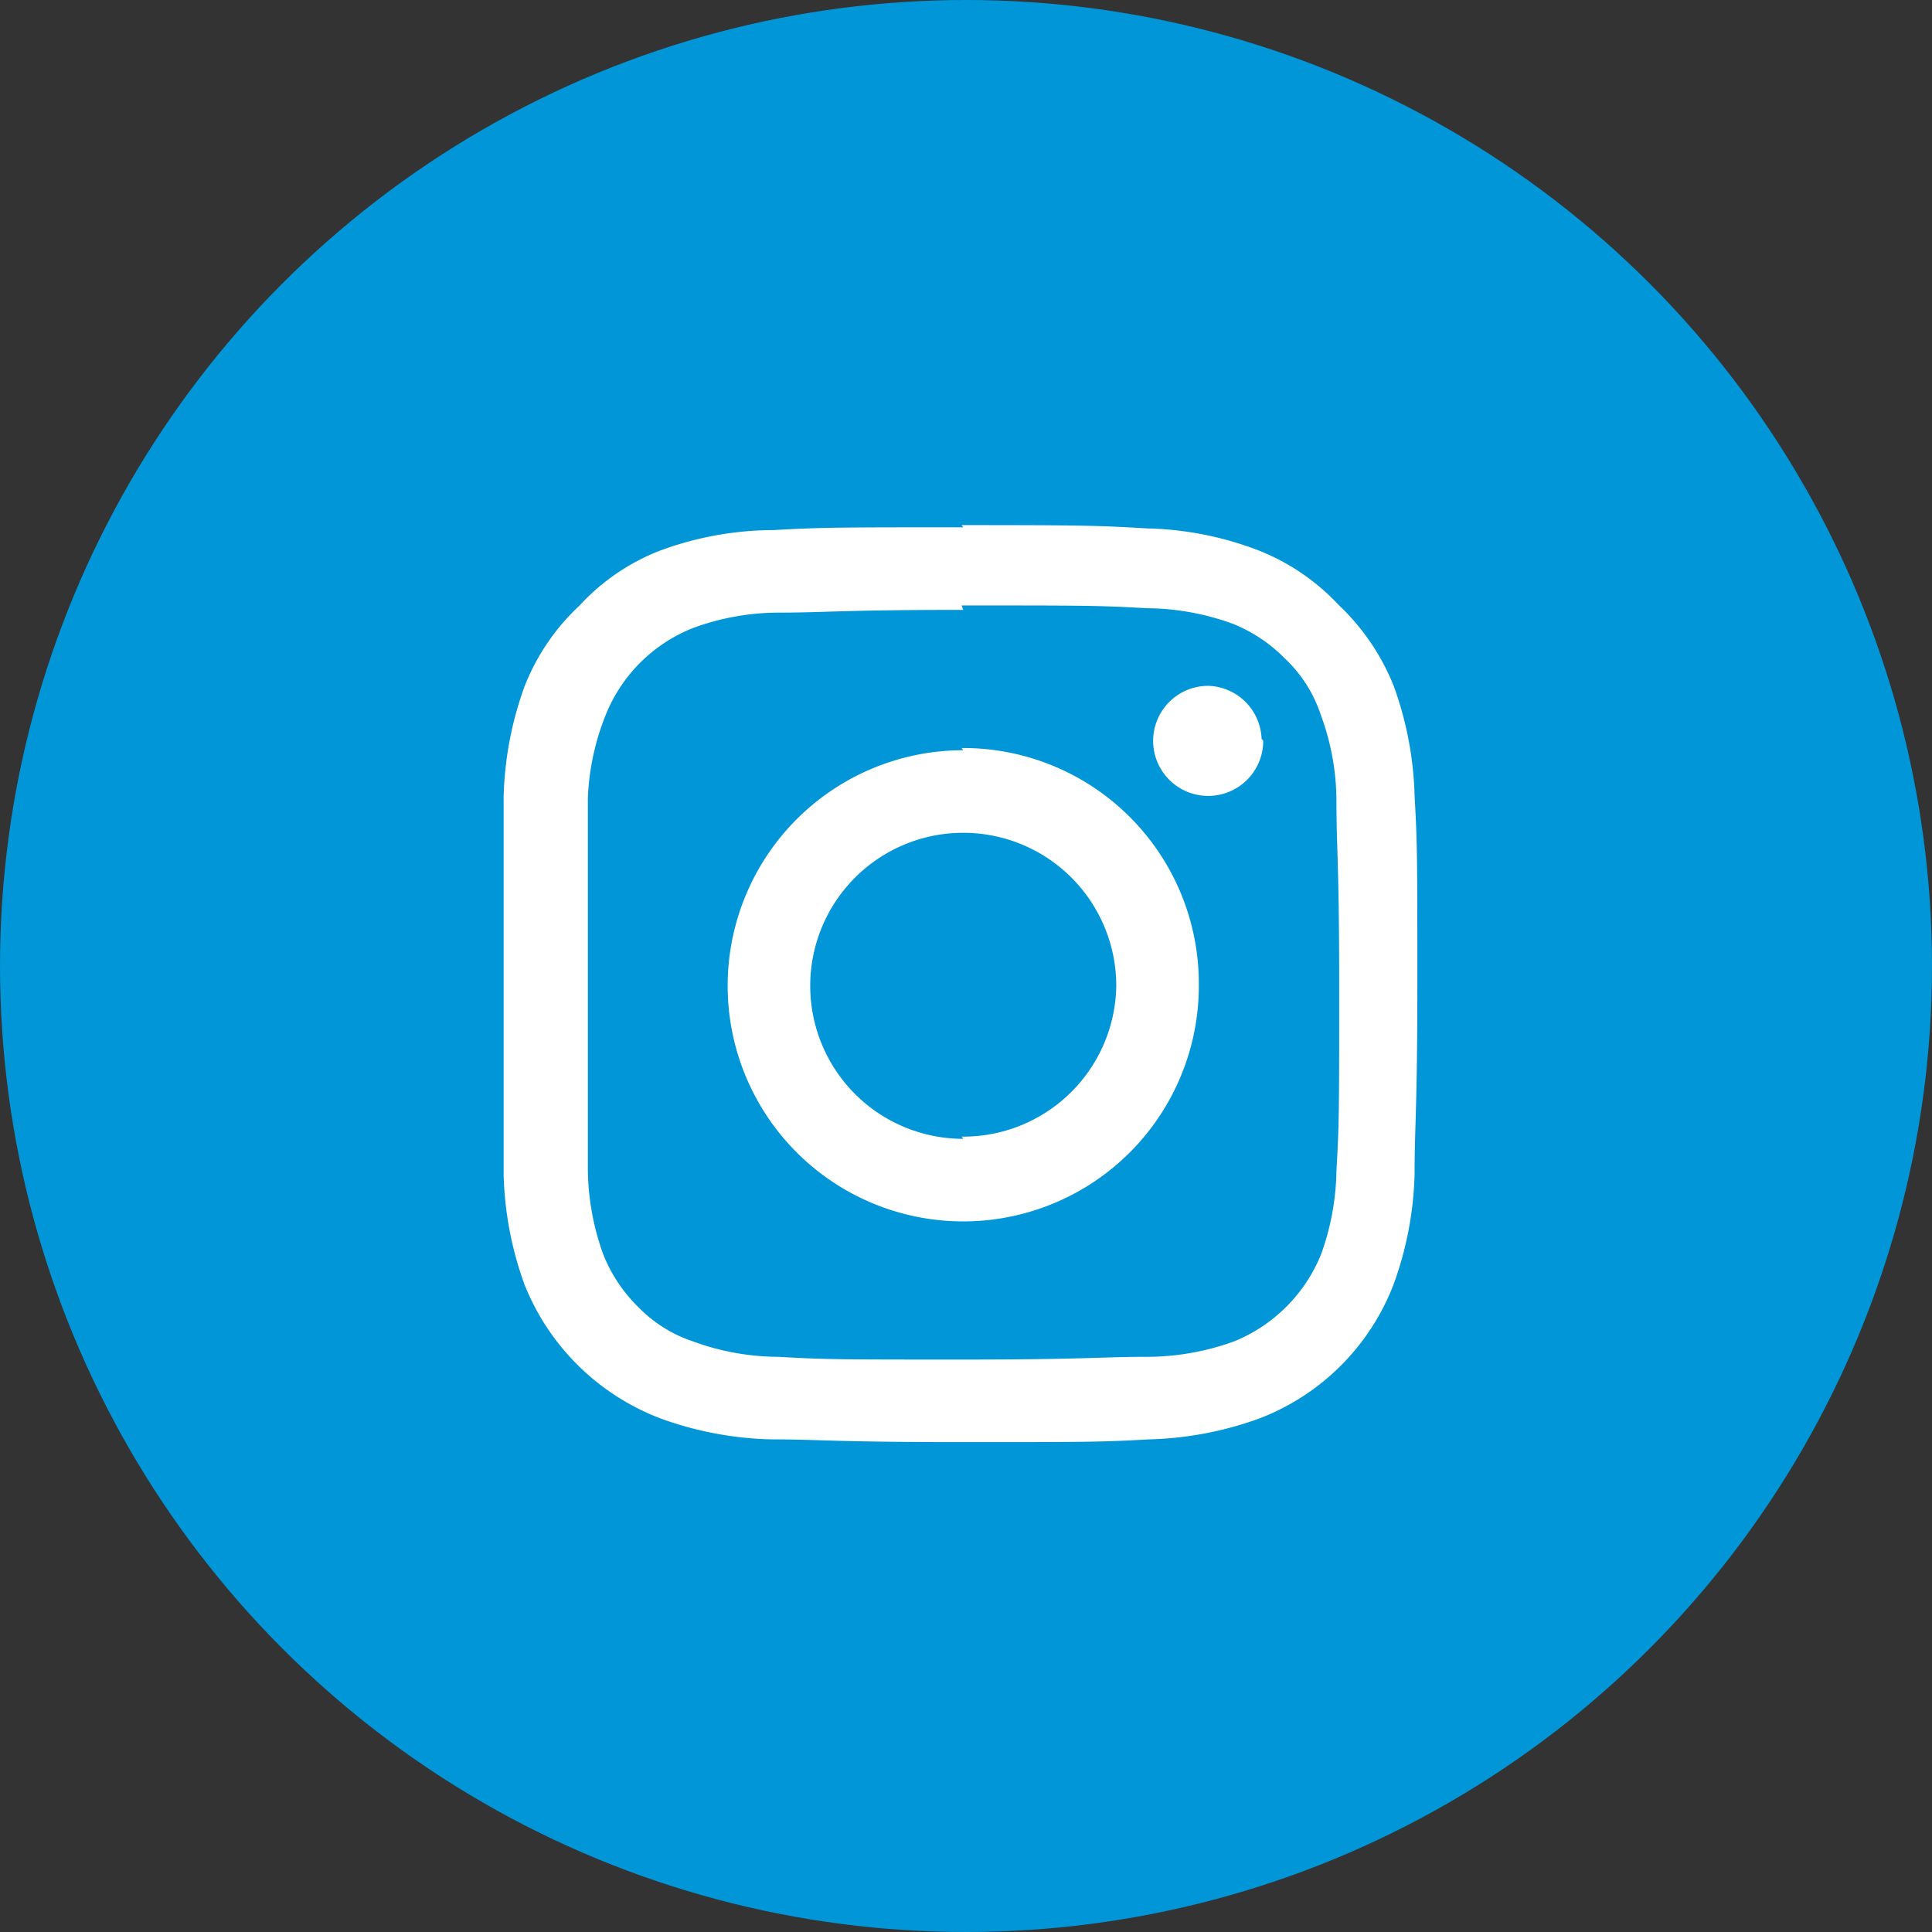
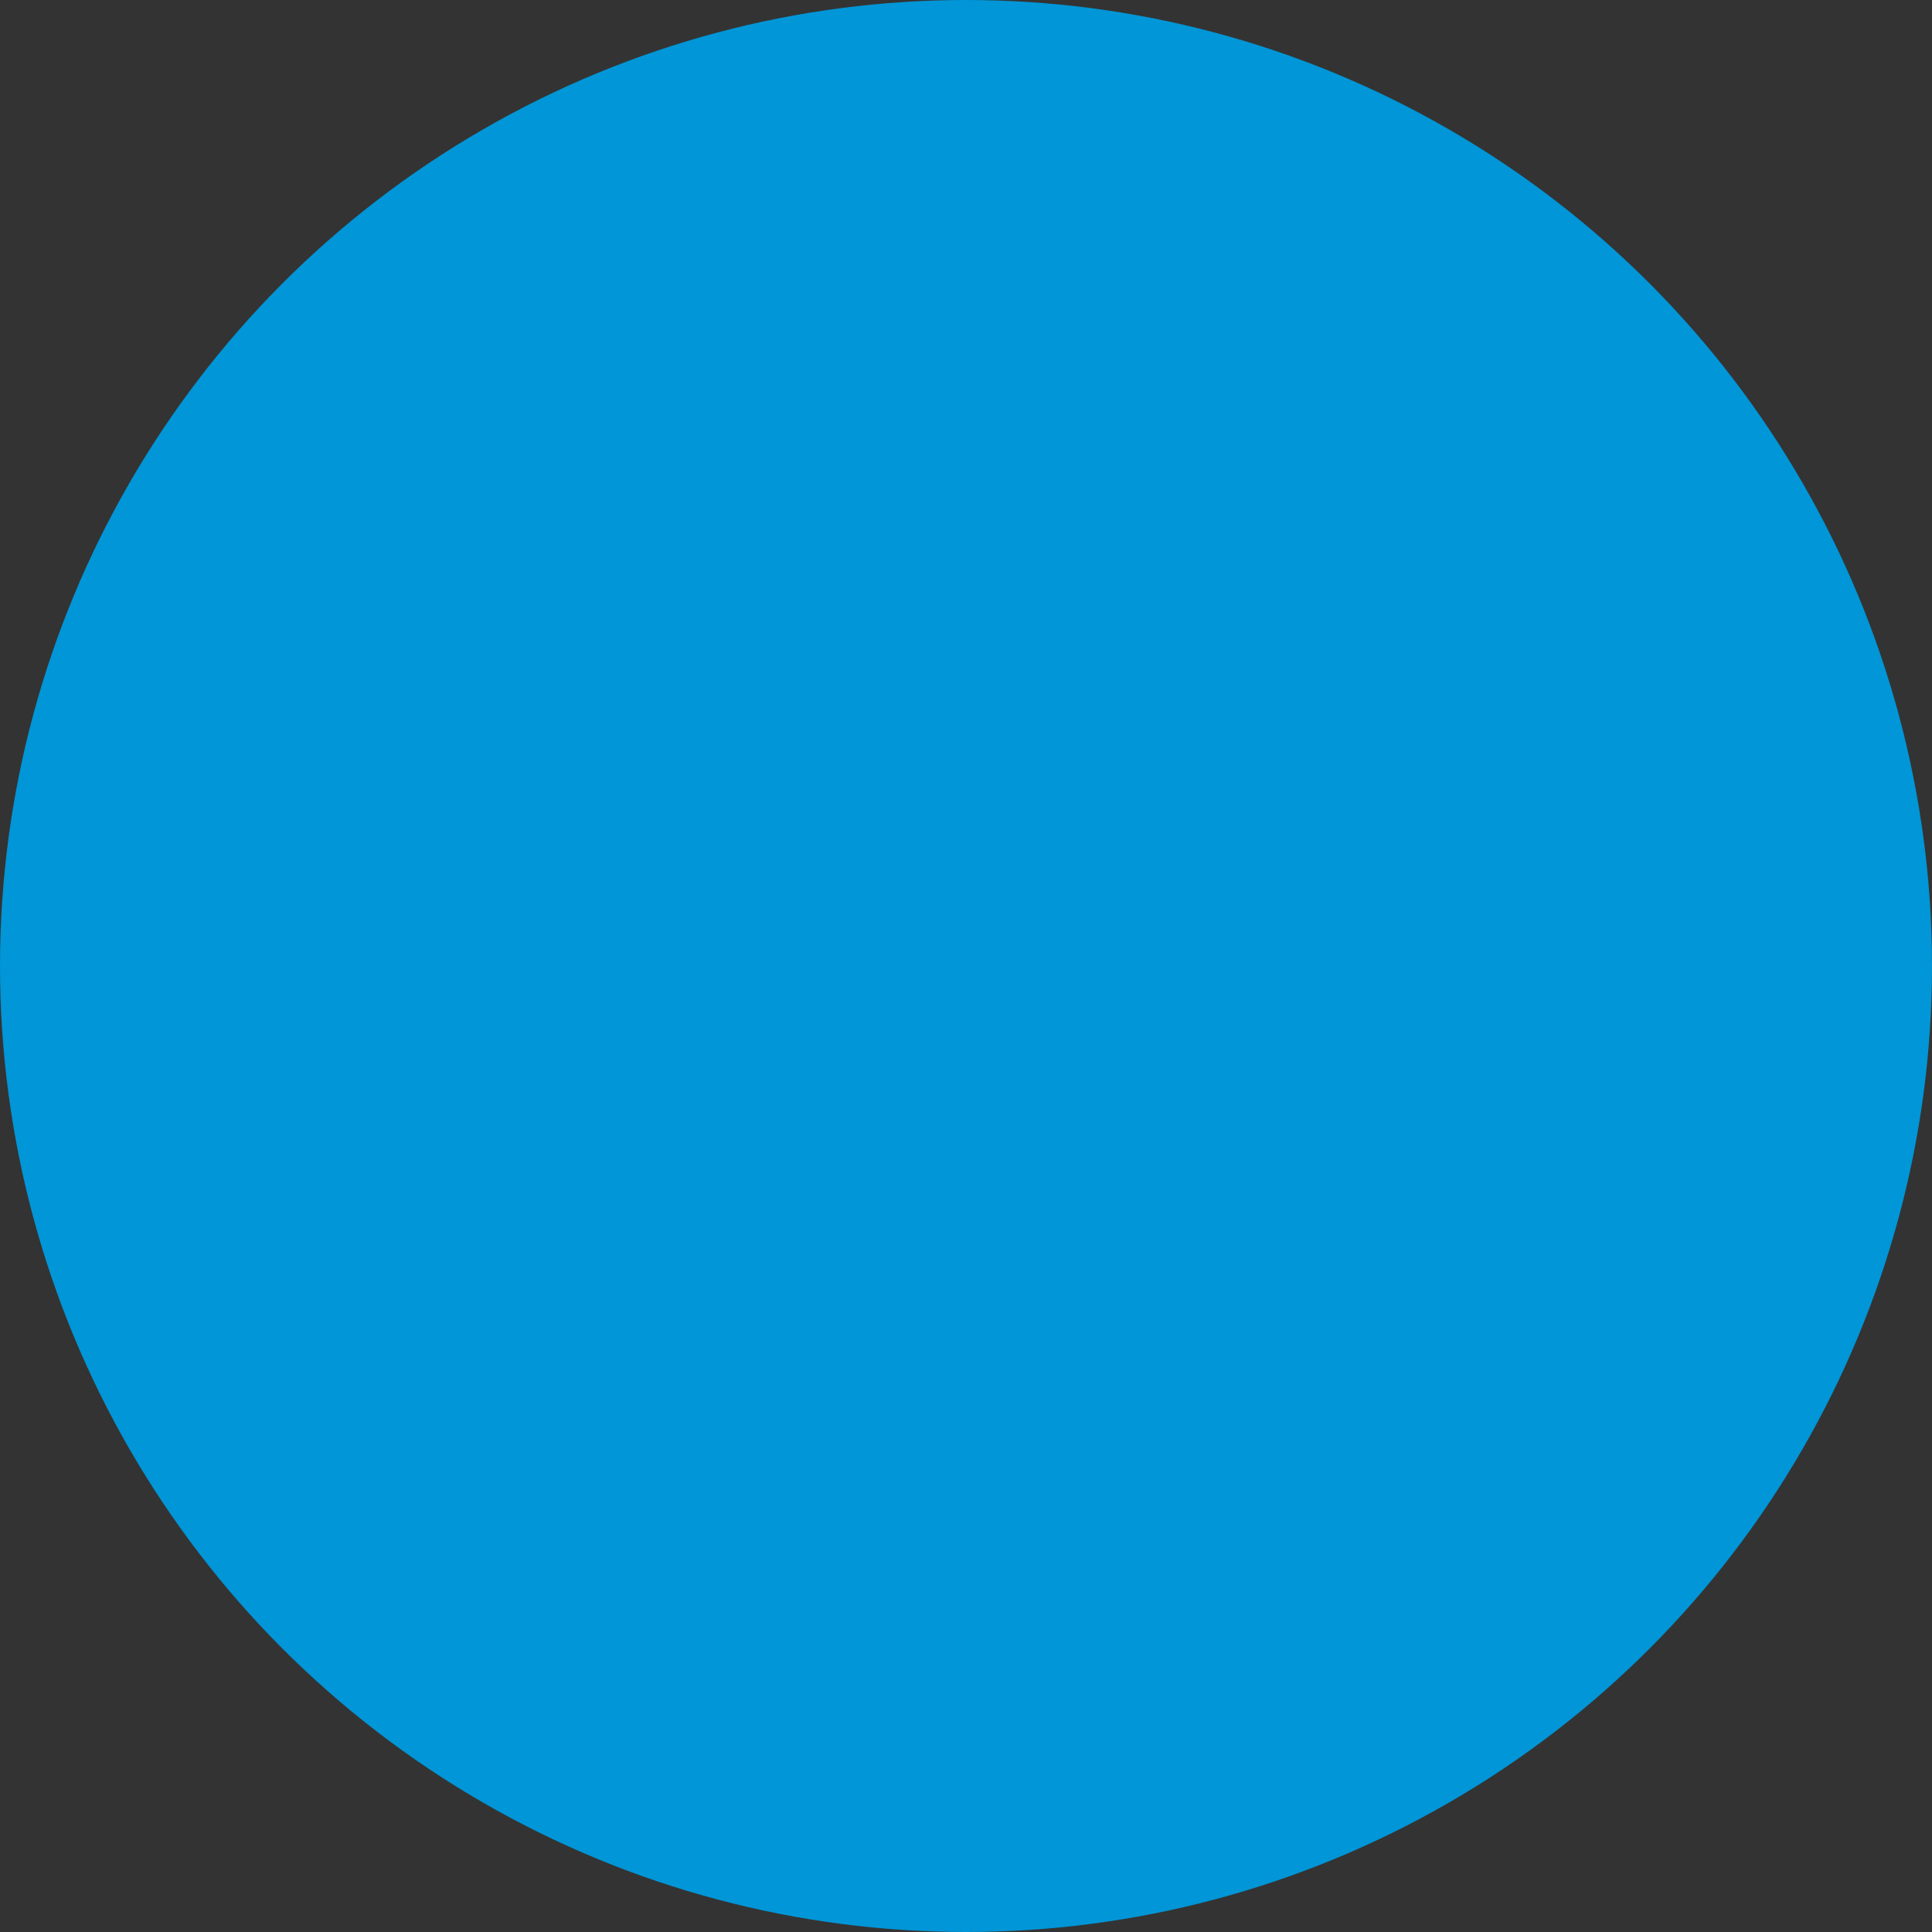
<svg xmlns="http://www.w3.org/2000/svg" width="35.1" height="35.1" viewBox="0 0 35.1 35.1">
  <rect x="0" y="0" width="35.1" height="35.1" fill="#333333" stroke="none" />
  <defs>
    <style>.cls-1{fill:#0096d7;}.cls-2{fill:#fff;}</style>
  </defs>
  <title>instagram_homepage</title>
  <g id="Layer_2" data-name="Layer 2">
    <g id="Layer_1-2" data-name="Layer 1">
      <circle class="cls-1" cx="17.55" cy="17.55" r="17.55" />
-       <path class="cls-2" d="M17.47,11c2.23,0,2.49,0,3.37.05a4.65,4.65,0,0,1,1.55.28,2.77,2.77,0,0,1,.95.63A2.47,2.47,0,0,1,24,13a4.52,4.52,0,0,1,.28,1.54c0,.88.05,1.15.05,3.37s0,2.49-.05,3.37A4.65,4.65,0,0,1,24,22.79a2.87,2.87,0,0,1-1.58,1.58,4.65,4.65,0,0,1-1.55.28c-.88,0-1.14.05-3.37.05s-2.49,0-3.37-.05a4.52,4.52,0,0,1-1.54-.28,2.47,2.47,0,0,1-1-.63,2.77,2.77,0,0,1-.63-.95,4.65,4.65,0,0,1-.28-1.55c0-.88,0-1.14,0-3.37s0-2.49,0-3.37A4.52,4.52,0,0,1,11,13a2.83,2.83,0,0,1,1.59-1.59,4.52,4.52,0,0,1,1.54-.28c.88,0,1.15-.05,3.37-.05m0-1.5c-2.26,0-2.55,0-3.44.05A6,6,0,0,0,12,10a3.9,3.9,0,0,0-1.47,1,4,4,0,0,0-1,1.47,6.32,6.32,0,0,0-.38,2c0,.88,0,1.17,0,3.43s0,2.55,0,3.44a6.3,6.3,0,0,0,.38,2A4.31,4.31,0,0,0,12,25.77a6.3,6.3,0,0,0,2,.38c.89,0,1.18.05,3.44.05s2.55,0,3.44-.05a6.3,6.3,0,0,0,2-.38,4.23,4.23,0,0,0,2.44-2.44,6.3,6.3,0,0,0,.38-2c0-.89.05-1.18.05-3.44s0-2.55-.05-3.43a6.32,6.32,0,0,0-.38-2,4.15,4.15,0,0,0-1-1.47,4,4,0,0,0-1.48-1,6,6,0,0,0-2-.39C20,9.55,19.73,9.54,17.47,9.54Zm0,4.05a4.28,4.28,0,1,0,4.28,4.28A4.28,4.28,0,0,0,17.47,13.59Zm0,7.06a2.78,2.78,0,1,1,2.78-2.78A2.78,2.78,0,0,1,17.47,20.65Zm5.45-7.23a1,1,0,1,1-1-1A1,1,0,0,1,22.92,13.42Z" />
    </g>
  </g>
</svg>